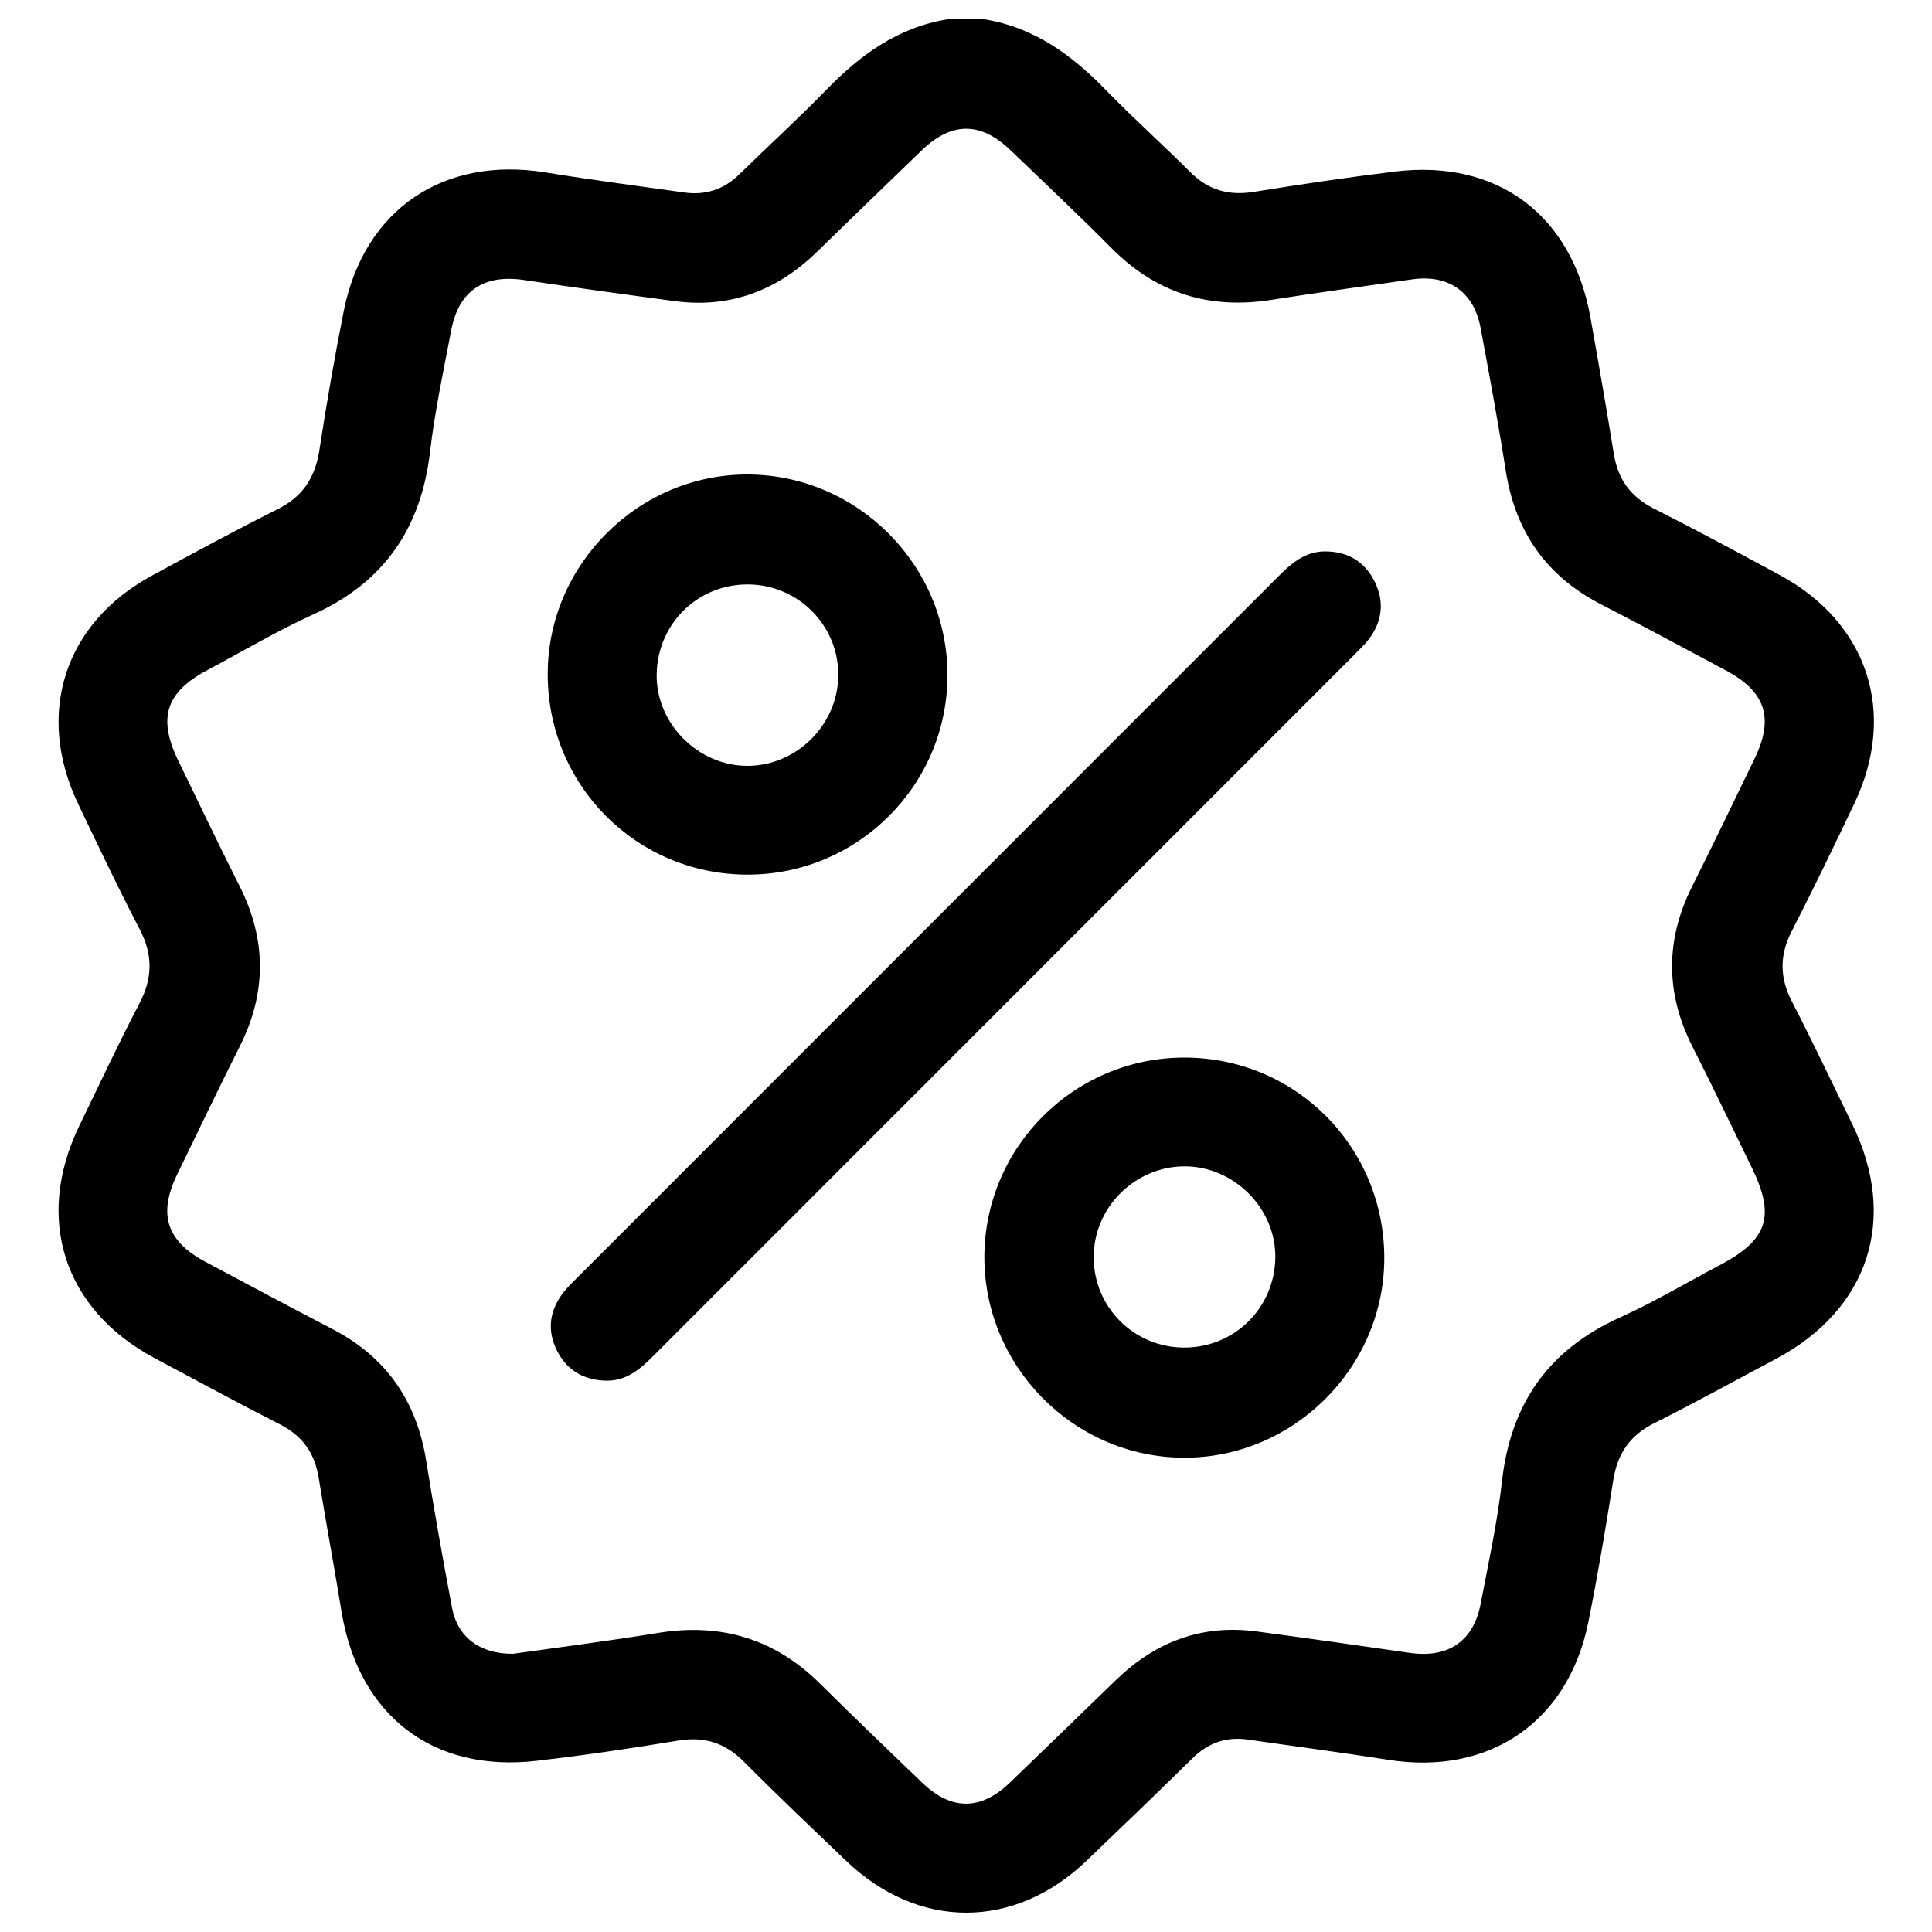
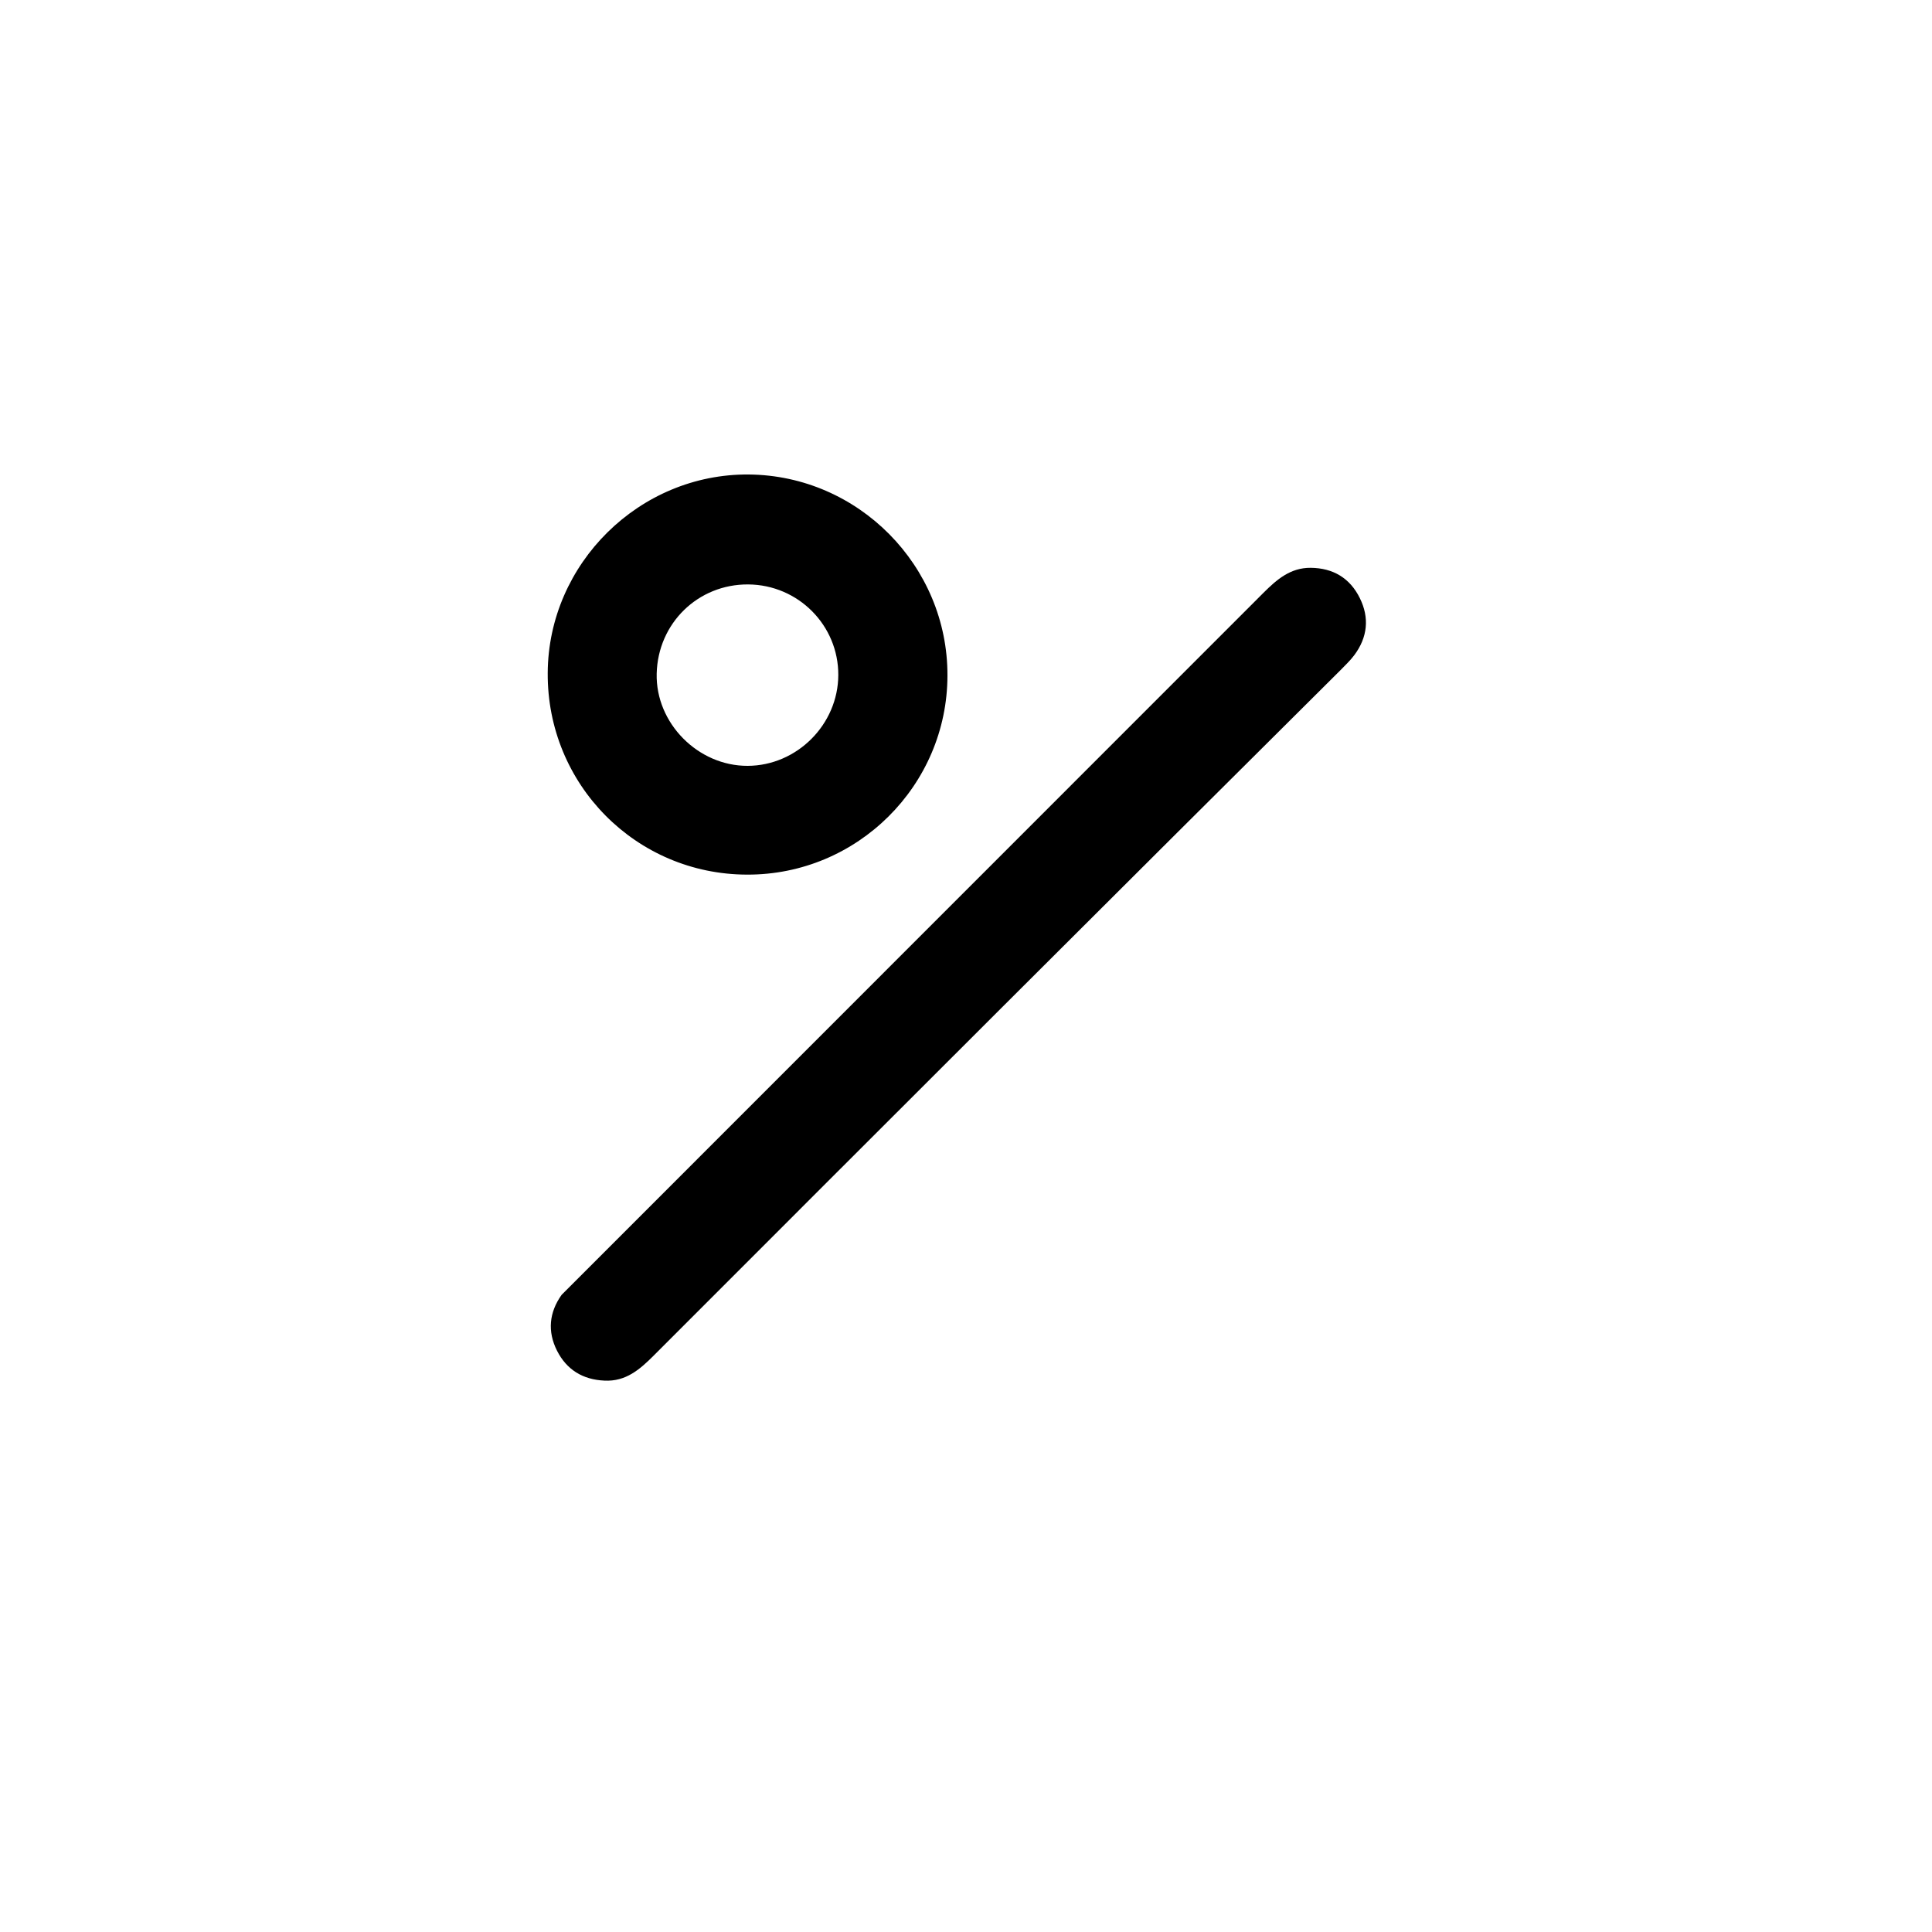
<svg xmlns="http://www.w3.org/2000/svg" version="1.1" id="Layer_1" x="0px" y="0px" viewBox="0 0 100 100" style="enable-background:new 0 0 100 100;" xml:space="preserve">
  <g>
-     <path d="M50.96,1c2.58,0.42,4.54,1.86,6.31,3.69c1.4,1.44,2.9,2.78,4.32,4.2c0.94,0.95,2,1.25,3.31,1.04   c2.42-0.39,4.85-0.75,7.29-1.05c5.31-0.65,9.18,2.24,10.13,7.55c0.42,2.35,0.83,4.71,1.21,7.06c0.21,1.3,0.85,2.2,2.03,2.81   c2.22,1.12,4.41,2.3,6.59,3.48c4.54,2.47,6.06,7.13,3.83,11.81c-1.05,2.21-2.12,4.42-3.24,6.61c-0.64,1.24-0.63,2.4,0.01,3.64   c1.08,2.09,2.09,4.23,3.12,6.34c2.39,4.9,0.87,9.58-3.92,12.14c-2.11,1.12-4.2,2.28-6.34,3.35c-1.26,0.63-1.9,1.59-2.11,2.96   c-0.39,2.45-0.8,4.91-1.29,7.34c-1.05,5.17-5.13,7.94-10.34,7.12c-2.42-0.38-4.86-0.7-7.28-1.05c-1.12-0.16-2.06,0.17-2.87,0.97   c-1.82,1.79-3.66,3.56-5.5,5.32c-3.73,3.56-8.68,3.56-12.41,0c-1.78-1.7-3.56-3.39-5.29-5.13c-0.99-1-2.08-1.34-3.46-1.1   c-2.42,0.4-4.85,0.76-7.29,1.04c-5.36,0.62-9.2-2.34-10.09-7.71c-0.38-2.33-0.81-4.64-1.19-6.97c-0.21-1.26-0.84-2.14-1.99-2.73   c-2.18-1.11-4.34-2.28-6.51-3.44c-4.69-2.51-6.21-7.21-3.89-12.01c1.03-2.12,2.03-4.26,3.12-6.35c0.68-1.3,0.7-2.5,0.02-3.81   c-1.12-2.15-2.16-4.34-3.2-6.52c-2.22-4.67-0.71-9.35,3.83-11.81c2.16-1.17,4.31-2.34,6.51-3.44c1.3-0.65,1.93-1.64,2.15-3.04   c0.37-2.42,0.79-4.84,1.27-7.25c1.06-5.22,5.15-7.98,10.41-7.14c2.39,0.39,4.79,0.7,7.19,1.04c1.12,0.16,2.07-0.15,2.88-0.95   c1.48-1.45,3.02-2.85,4.46-4.33C44.5,2.86,46.46,1.42,49.04,1C49.68,1,50.32,1,50.96,1z M26.55,85.6c2.34-0.33,4.93-0.66,7.51-1.08   c3.25-0.53,6.04,0.3,8.39,2.63c1.74,1.73,3.52,3.43,5.29,5.13c1.5,1.44,3.03,1.44,4.54-0.02c1.84-1.77,3.67-3.55,5.5-5.32   c2.02-1.95,4.41-2.87,7.23-2.5c2.65,0.35,5.3,0.73,7.95,1.11c1.99,0.29,3.31-0.59,3.68-2.55c0.4-2.1,0.86-4.19,1.1-6.31   c0.44-4,2.39-6.81,6.07-8.48c1.8-0.81,3.5-1.83,5.25-2.75c2.45-1.3,2.84-2.53,1.6-5.05c-1.02-2.09-2.02-4.19-3.07-6.26   c-1.39-2.76-1.39-5.5-0.01-8.26c1.1-2.19,2.16-4.4,3.23-6.61c1.03-2.11,0.58-3.48-1.48-4.58c-2.16-1.15-4.32-2.32-6.5-3.44   c-2.81-1.46-4.4-3.76-4.89-6.88c-0.39-2.49-0.85-4.96-1.31-7.43c-0.35-1.85-1.67-2.76-3.54-2.49c-2.43,0.35-4.86,0.68-7.28,1.06   c-3.23,0.51-5.97-0.35-8.28-2.68c-1.71-1.72-3.47-3.38-5.22-5.06c-1.55-1.49-3.06-1.49-4.61,0.01c-1.82,1.75-3.62,3.5-5.43,5.26   c-2.04,1.98-4.46,2.91-7.31,2.54c-2.62-0.35-5.24-0.71-7.86-1.1c-2.05-0.3-3.35,0.56-3.74,2.58c-0.4,2.1-0.85,4.19-1.1,6.31   c-0.46,3.95-2.37,6.75-6.02,8.41c-1.88,0.85-3.67,1.92-5.5,2.89c-2.17,1.15-2.59,2.49-1.5,4.72c1.05,2.15,2.07,4.31,3.15,6.44   c1.41,2.79,1.42,5.55,0.01,8.34c-1.1,2.19-2.16,4.4-3.23,6.61c-1,2.06-0.55,3.45,1.46,4.52c2.19,1.17,4.38,2.34,6.59,3.49   c2.78,1.45,4.35,3.73,4.84,6.81c0.41,2.55,0.86,5.09,1.34,7.62C23.68,84.72,24.82,85.61,26.55,85.6z" />
-     <path d="M31.28,71.46c-1.11-0.05-1.95-0.56-2.45-1.55c-0.5-0.99-0.41-1.98,0.24-2.89c0.22-0.31,0.5-0.58,0.77-0.85   c12.11-12.11,24.21-24.22,36.32-36.33c0.69-0.69,1.4-1.31,2.45-1.3c1.16,0.01,2.03,0.53,2.54,1.56c0.51,1.02,0.41,2.04-0.29,2.97   c-0.21,0.28-0.47,0.52-0.71,0.77C58.05,45.95,45.94,58.05,33.84,70.16C33.12,70.88,32.39,71.52,31.28,71.46z" />
+     <path d="M31.28,71.46c-1.11-0.05-1.95-0.56-2.45-1.55c-0.5-0.99-0.41-1.98,0.24-2.89c12.11-12.11,24.21-24.22,36.32-36.33c0.69-0.69,1.4-1.31,2.45-1.3c1.16,0.01,2.03,0.53,2.54,1.56c0.51,1.02,0.41,2.04-0.29,2.97   c-0.21,0.28-0.47,0.52-0.71,0.77C58.05,45.95,45.94,58.05,33.84,70.16C33.12,70.88,32.39,71.52,31.28,71.46z" />
    <path d="M38.67,45.27c-5.75-0.01-10.36-4.67-10.32-10.44c0.03-5.66,4.75-10.32,10.41-10.27c5.67,0.05,10.3,4.73,10.28,10.41   C49.03,40.66,44.37,45.29,38.67,45.27z M38.73,30.25c-2.6-0.02-4.68,2.01-4.74,4.62c-0.06,2.56,2.14,4.78,4.71,4.77   c2.55-0.01,4.68-2.14,4.69-4.7C43.4,32.37,41.32,30.27,38.73,30.25z" />
-     <path d="M61.34,54.74c5.76,0.02,10.35,4.67,10.31,10.45c-0.04,5.66-4.76,10.31-10.43,10.26c-5.67-0.05-10.29-4.74-10.27-10.42   C50.98,59.33,55.64,54.72,61.34,54.74z M61.28,69.75c2.6,0.01,4.68-2.03,4.73-4.63c0.05-2.57-2.15-4.77-4.73-4.75   c-2.56,0.02-4.68,2.15-4.67,4.71C56.61,67.66,58.69,69.74,61.28,69.75z" />
  </g>
</svg>